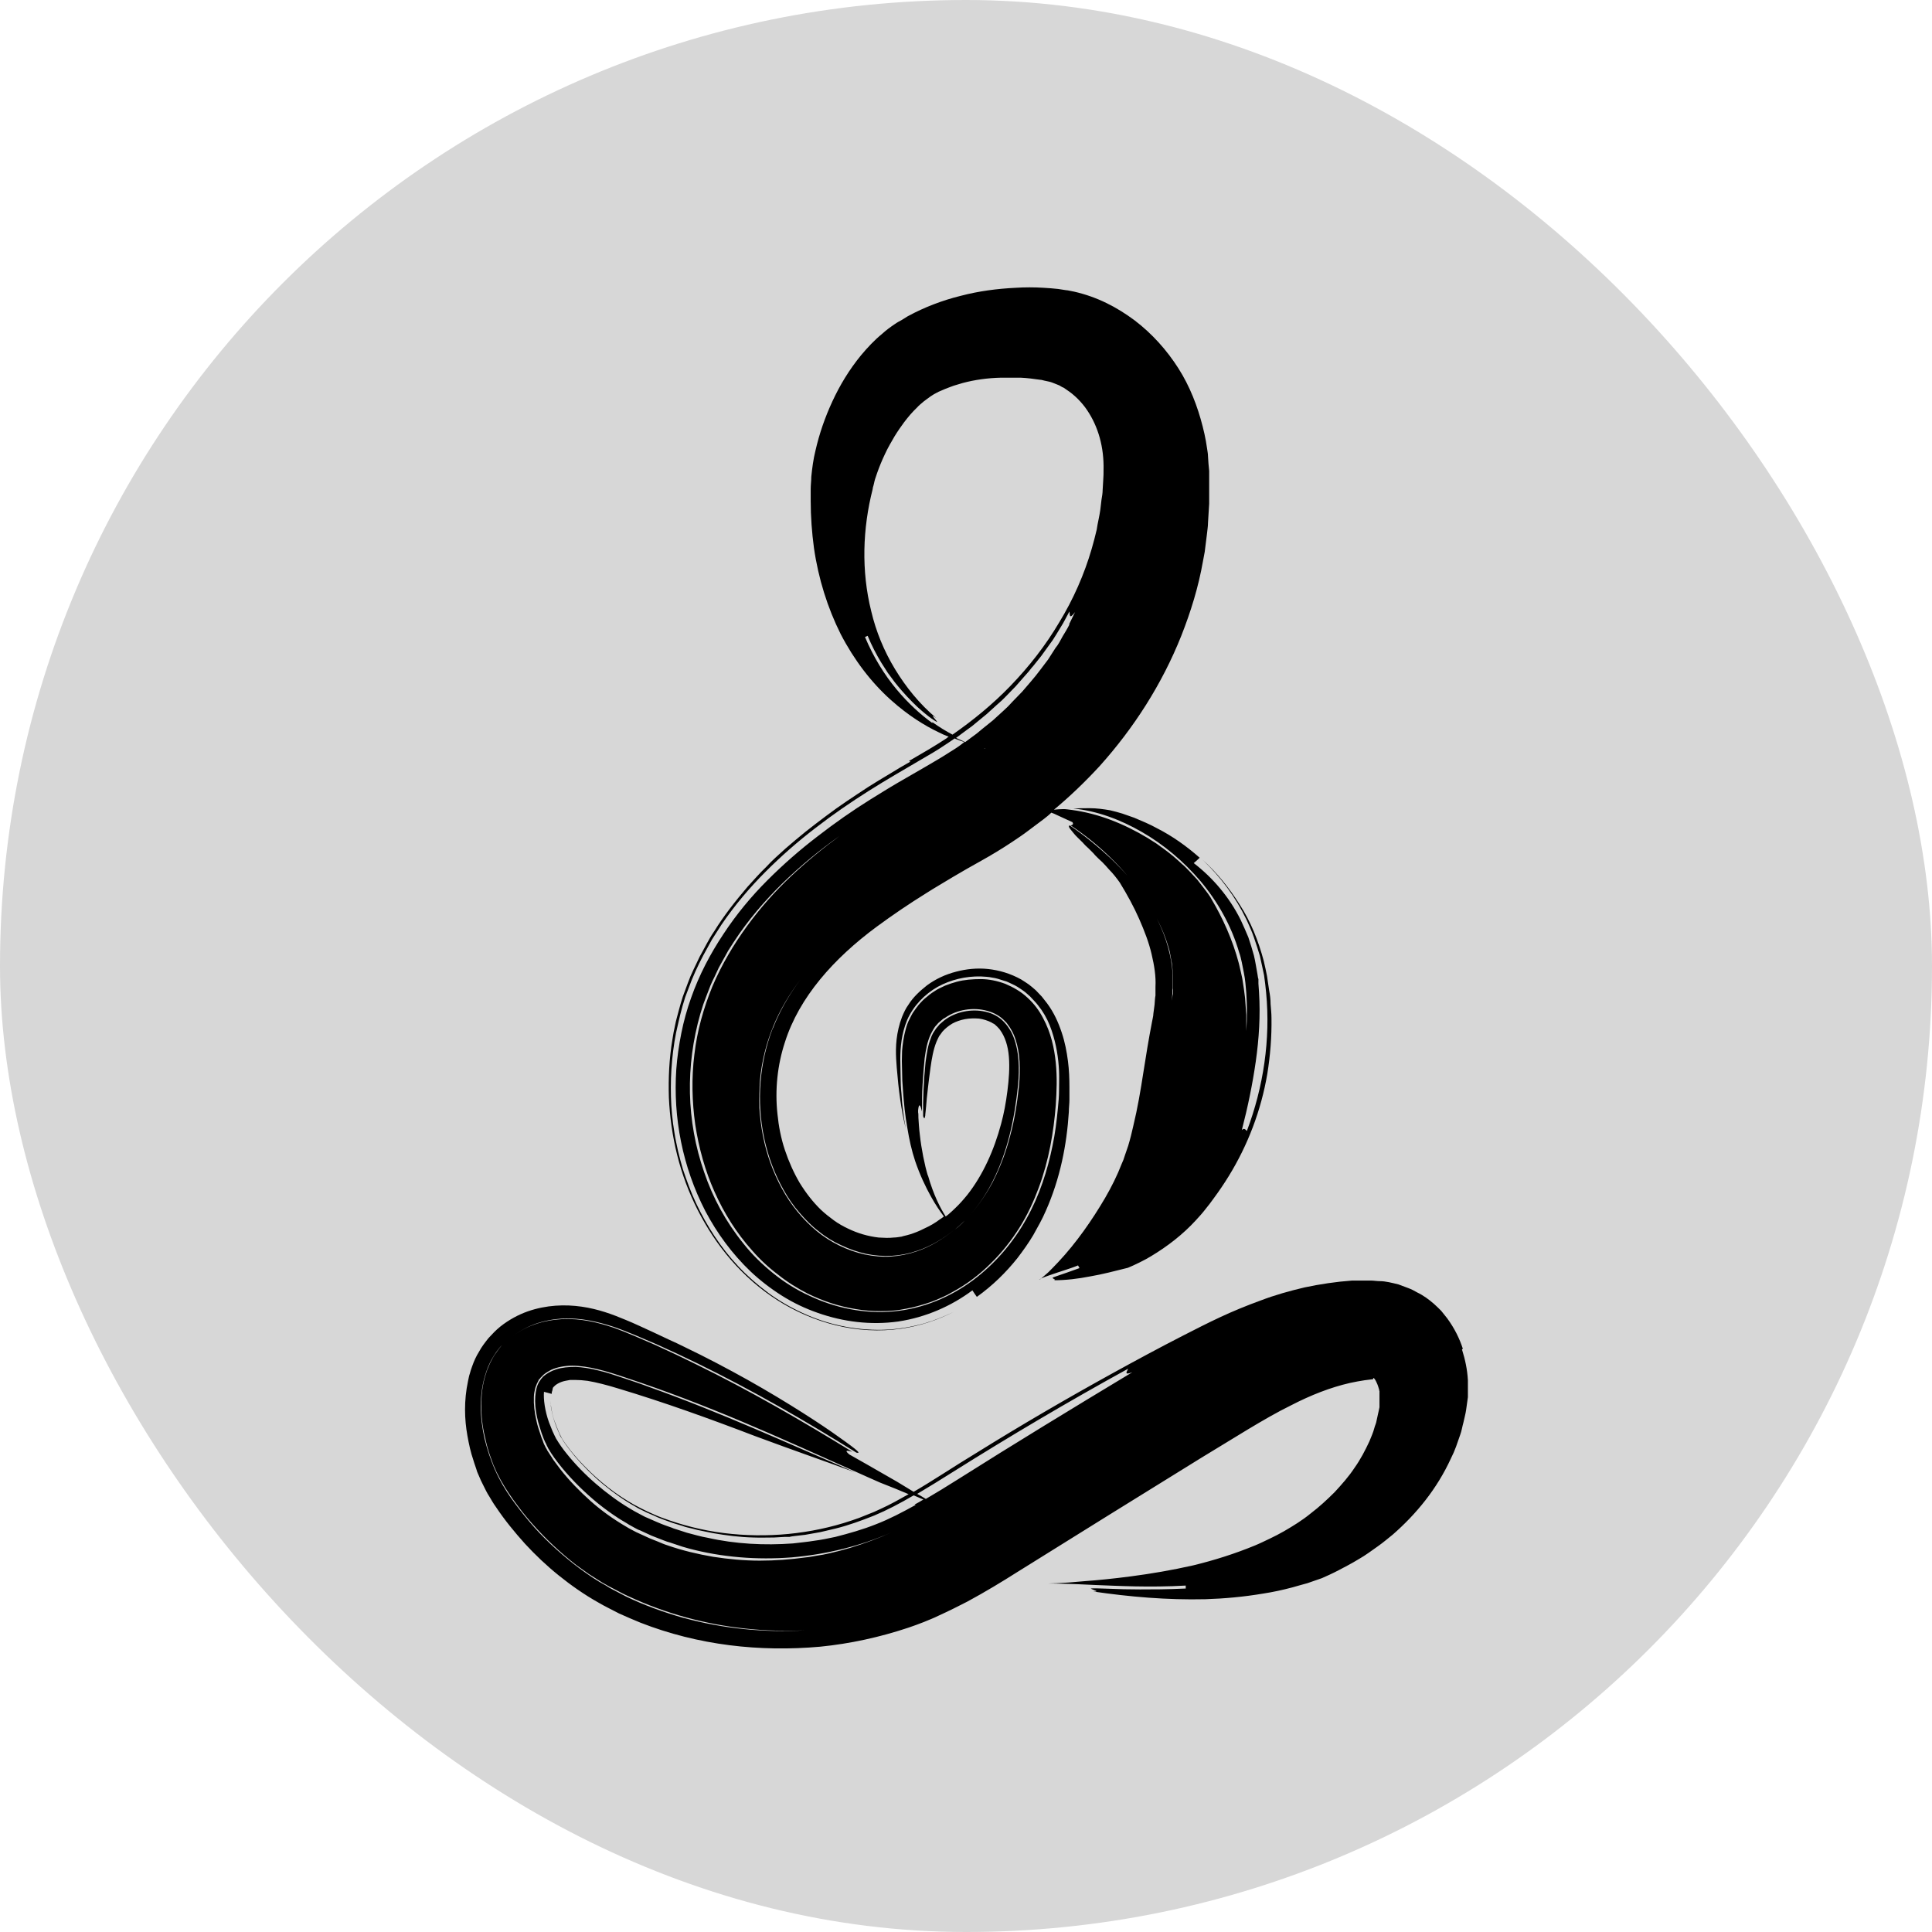
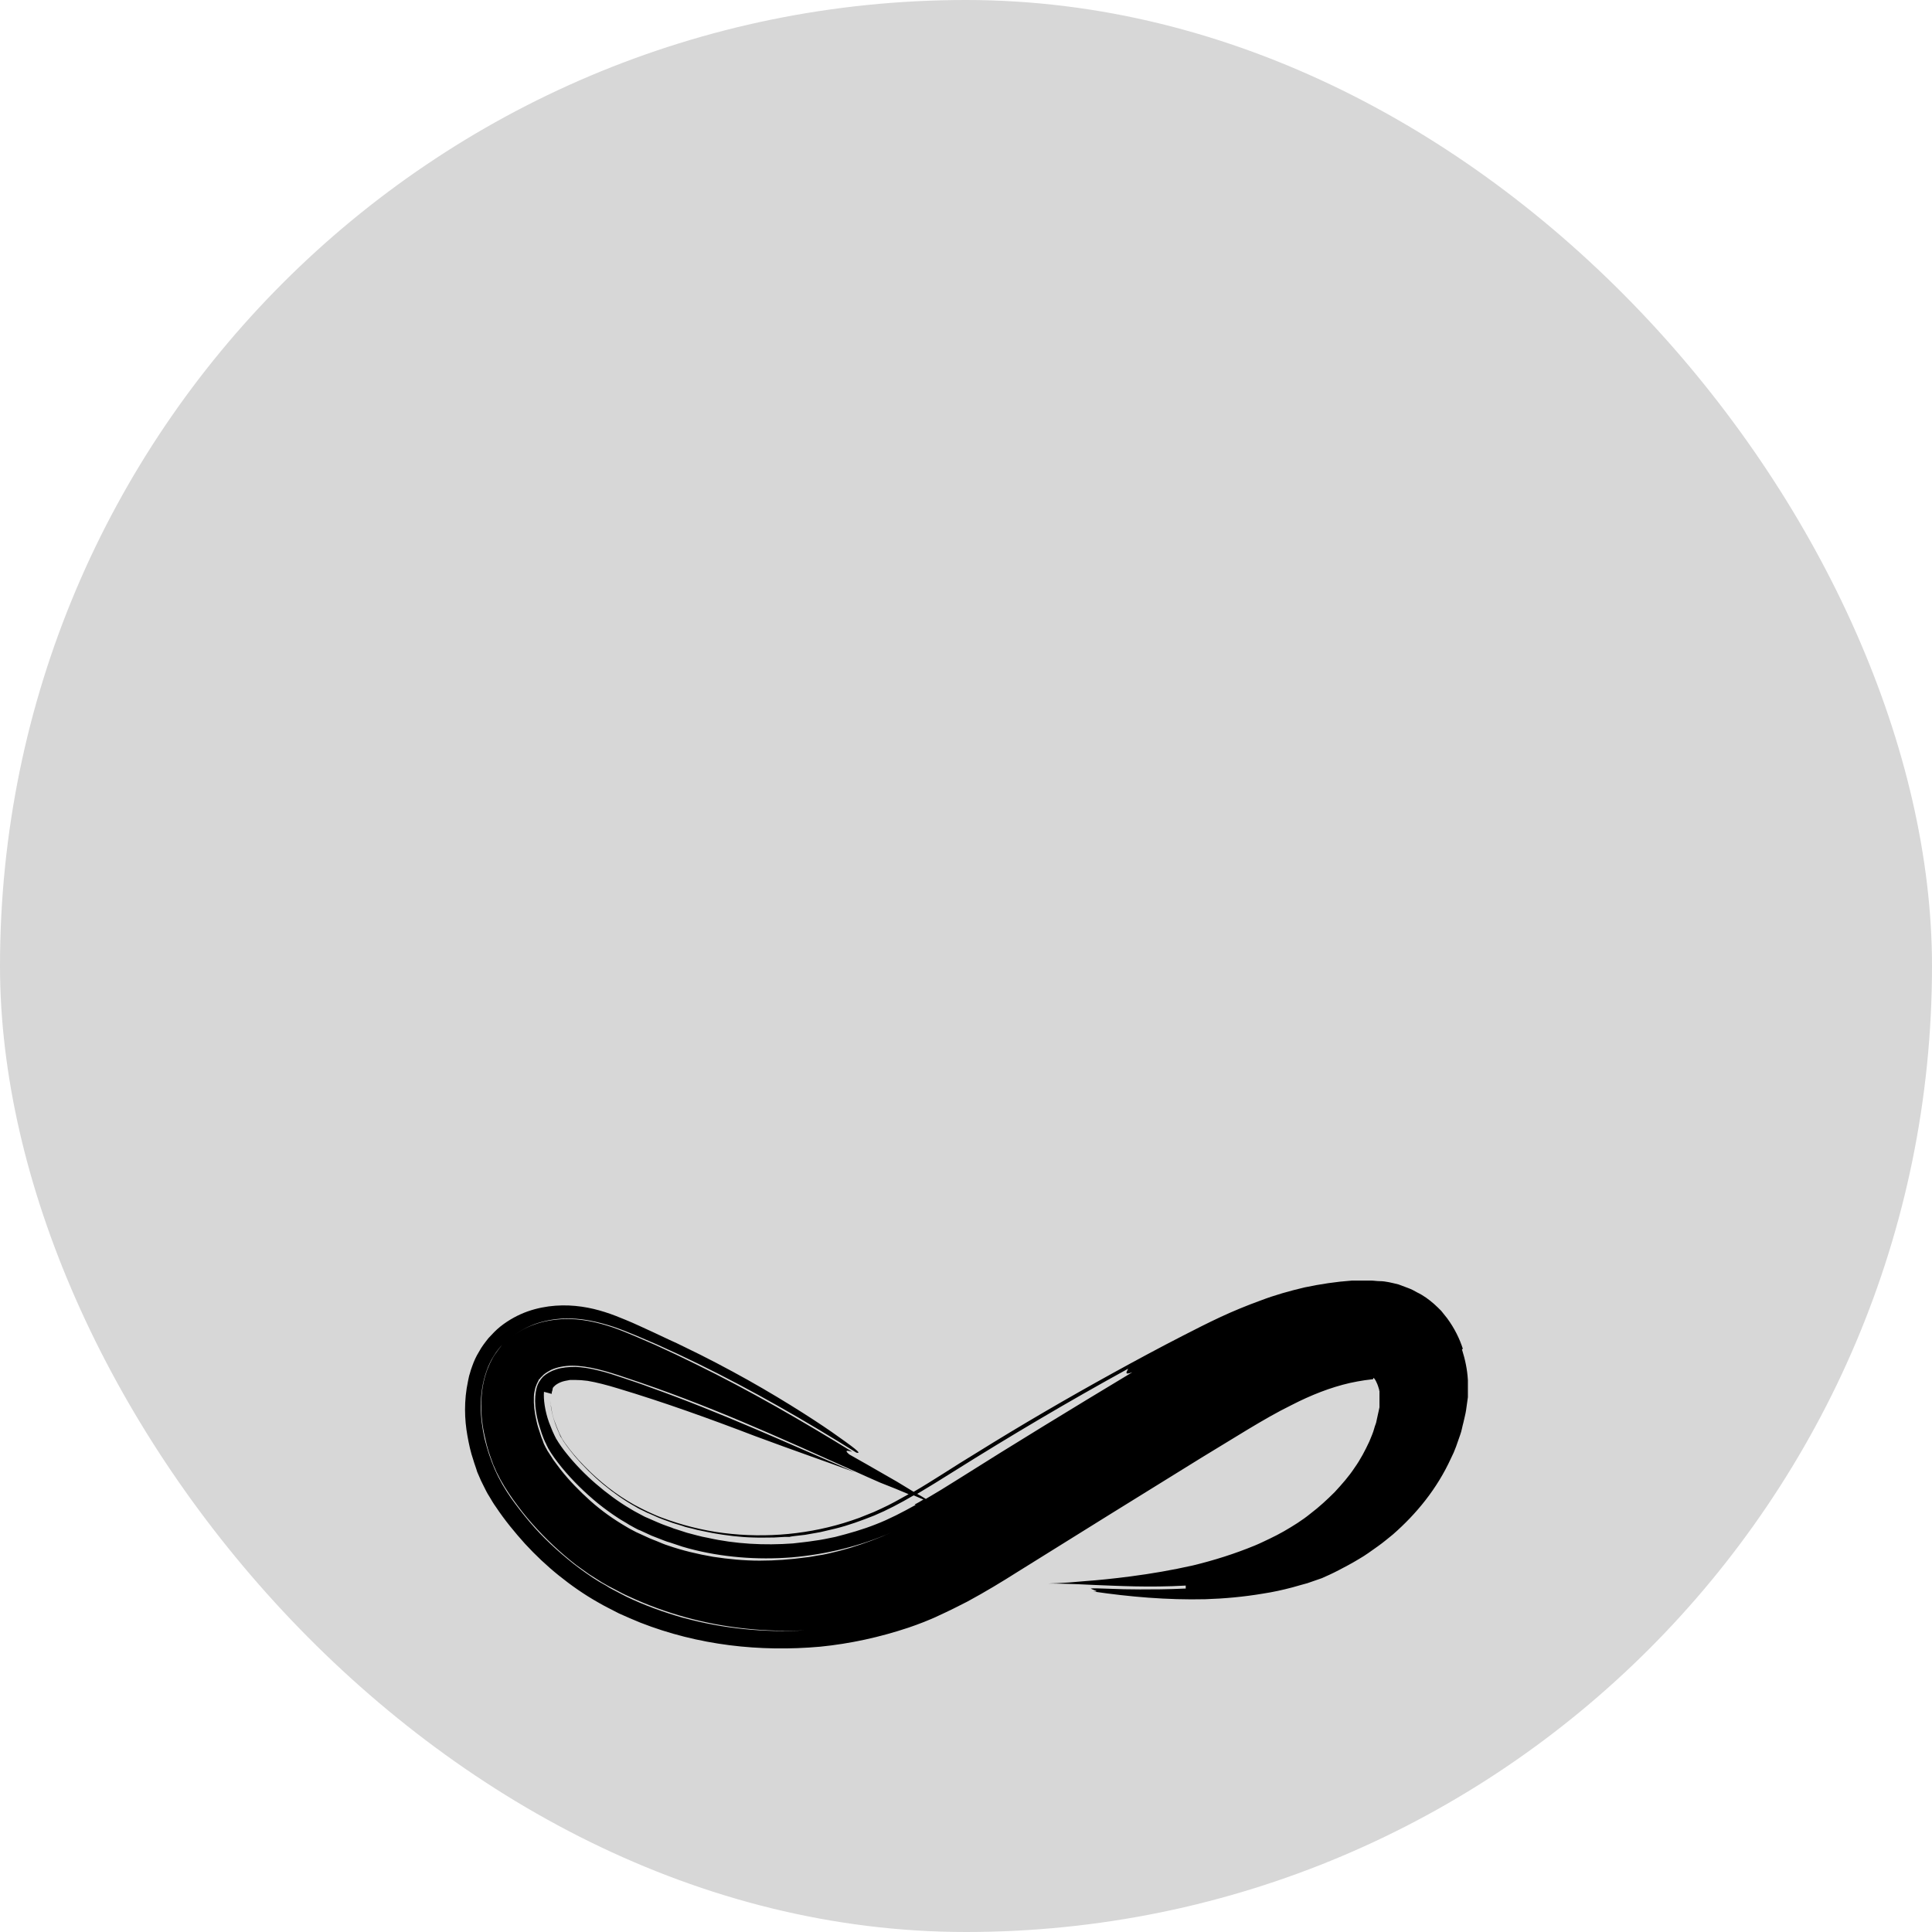
<svg xmlns="http://www.w3.org/2000/svg" width="511" height="511" viewBox="0 0 511 511" fill="none">
  <rect width="511" height="511" rx="255.5" fill="#D7D7D7" />
  <path d="M386.914 356.747C386.051 354.079 384.717 351.332 382.755 348.664C382.205 348.036 381.735 347.33 381.185 346.702C380.557 346.074 379.93 345.446 379.302 344.897C377.968 343.72 376.477 342.621 374.829 341.837C374.044 341.366 373.259 340.973 372.396 340.659C371.533 340.346 370.748 340.032 369.885 339.718C368.237 339.325 366.51 338.854 364.941 338.854C364.156 338.854 363.293 338.698 362.586 338.698H360.938H359.29H357.642C353.326 339.011 349.167 339.639 345.086 340.502C341.084 341.444 337.16 342.543 333.472 343.955C329.784 345.289 326.174 346.781 322.799 348.35C319.425 349.92 316.05 351.646 312.99 353.216C306.712 356.433 300.591 359.729 294.469 363.103C282.227 369.852 270.22 376.837 258.371 384.213C255.389 386.018 252.407 387.902 249.581 389.707C246.835 391.433 244.245 393.081 241.655 394.572C240.4 393.787 238.909 392.924 237.261 391.904C233.101 389.471 224.626 384.684 224.626 384.684C223.135 383.429 224.234 383.664 225.411 383.978C211.991 375.738 198.337 367.812 184.054 360.828L178.718 358.238L173.303 355.727C169.615 354.157 166.083 352.509 162.081 351.097C158.079 349.763 153.606 348.664 148.662 348.899C146.229 349.056 143.796 349.449 141.363 350.312C138.931 351.175 136.498 352.509 134.457 354.393C136.498 352.509 138.931 351.175 141.363 350.233C143.796 349.37 146.307 348.899 148.74 348.742C153.684 348.507 158.236 349.606 162.316 350.94C166.397 352.352 170.007 354 173.695 355.57L179.189 358.081L184.603 360.671C199.043 367.734 212.933 375.738 226.51 384.213C227.608 384.449 227.53 384.056 221.722 379.976C217.72 377.072 208.539 371.03 197.787 364.987C192.451 362.005 186.644 358.944 181.072 356.276C179.659 355.57 178.325 354.942 176.913 354.314C175.579 353.686 174.245 353.059 172.911 352.431C170.321 351.254 167.888 350.076 165.377 349.056C162.002 347.644 158.236 346.231 153.841 345.603C149.446 344.976 144.502 345.133 139.558 346.859C137.126 347.722 134.614 349.056 132.339 350.861C131.161 351.803 130.22 352.823 129.2 353.922C128.336 355.02 127.395 356.198 126.688 357.532C125.904 358.787 125.354 360.043 124.883 361.377C124.648 362.005 124.413 362.711 124.256 363.339C124.02 363.967 123.942 364.673 123.785 365.301C123.235 367.89 123 370.402 123 372.834C123 375.267 123.235 377.543 123.628 379.74C124.02 381.938 124.491 384.135 125.197 386.175C125.511 387.274 125.904 388.216 126.218 389.314L127.002 391.119C127.238 391.747 127.552 392.218 127.787 392.767C128.022 393.317 128.336 393.787 128.572 394.337C128.807 394.808 129.121 395.357 129.435 395.828C129.984 396.77 130.534 397.711 131.161 398.574C133.516 402.106 136.105 405.245 138.852 408.305C141.599 411.288 144.581 414.113 147.798 416.702C151.016 419.292 154.469 421.725 158.236 423.844C159.177 424.393 160.041 424.864 160.982 425.335L163.729 426.747C165.612 427.611 167.496 428.395 169.379 429.18C176.991 432.162 184.917 434.124 192.922 435.144C200.926 436.164 209.009 436.243 216.935 435.537C224.862 434.752 232.709 433.025 240.243 430.514C241.577 430.043 242.989 429.572 244.324 429.023C245.658 428.474 247.07 427.924 248.326 427.297C250.915 426.119 253.427 424.864 255.859 423.608C260.646 421.019 265.041 418.35 269.122 415.761L293.449 400.615L305.613 393.081L317.777 385.548L330.019 378.092C333.943 375.738 337.71 373.541 341.555 371.657C346.734 368.989 351.914 366.949 357.093 365.772L359.055 365.379L360.938 365.065L362.822 364.83C362.9 364.83 362.822 364.83 362.9 364.83C362.9 364.83 362.9 364.83 362.979 364.83C362.979 364.83 363.136 364.751 363.136 364.83C363.136 364.987 363.136 364.673 363.293 364.438C363.528 364.594 363.842 365.065 364.077 365.615C364.391 366.242 364.627 367.027 364.784 367.577V367.812C364.784 367.812 364.784 367.812 364.862 367.89C364.862 367.89 364.862 367.89 364.862 367.969C364.862 368.047 364.862 368.518 364.862 368.518C364.862 369.146 364.862 369.695 364.862 370.323C364.862 370.637 364.862 370.951 364.862 371.265V372.207C364.705 372.834 364.627 373.462 364.47 374.012L364.077 375.817C363.999 376.444 363.685 376.994 363.528 377.621C363.214 378.877 362.665 380.054 362.194 381.231C361.095 383.586 359.84 386.018 358.27 388.216C356.779 390.491 354.896 392.61 353.012 394.651C351.051 396.613 348.932 398.575 346.656 400.301C344.459 402.106 342.026 403.597 339.593 405.01C338.337 405.716 337.16 406.344 335.826 406.971C334.492 407.599 333.237 408.227 331.902 408.776C326.566 410.974 321.073 412.7 315.579 414.034C310.008 415.29 304.514 416.232 299.1 416.938C294.313 417.566 290.31 417.958 287.014 418.193C283.797 418.507 281.286 418.664 279.559 418.743C278.696 418.743 278.068 418.821 277.44 418.821C277.283 418.821 277.126 418.821 276.969 418.821C277.048 418.821 277.126 418.821 277.283 418.821C279.088 418.821 283.326 418.9 289.526 419.214C295.725 419.449 303.887 419.92 313.618 419.371C313.618 419.606 313.618 419.998 313.618 420.155C308.752 420.391 304.75 420.391 301.532 420.391C298.315 420.391 295.882 420.312 293.999 420.234C290.31 420.077 288.898 420.077 288.584 420.155C288.27 420.155 289.055 420.391 289.526 420.626C290.075 420.783 290.389 421.019 289.133 420.94C298.786 422.353 308.674 423.216 318.797 422.98C323.819 422.824 328.999 422.353 334.1 421.489C336.689 421.097 339.201 420.548 341.869 419.841C343.124 419.449 344.459 419.135 345.793 418.743C347.048 418.272 348.382 417.88 349.638 417.409C350.894 416.859 352.463 416.153 354.111 415.29C355.759 414.427 357.564 413.485 359.369 412.386C361.174 411.366 362.822 410.11 364.391 409.012C365.961 407.913 367.295 406.736 368.394 405.873C374.593 400.458 380.087 393.787 383.775 385.704L384.481 384.213L384.795 383.429L385.109 382.644L386.208 379.505C386.6 378.485 386.757 377.308 387.071 376.209C387.306 375.11 387.62 374.012 387.777 372.913L388.248 369.538C388.248 369.382 388.248 369.303 388.248 369.068V368.44V367.263C388.248 366.556 388.248 365.772 388.248 365.065C388.091 362.24 387.542 359.651 386.678 356.904L386.914 356.747ZM180.758 427.924C175.579 426.433 170.478 424.628 165.612 422.274L162.002 420.391L161.139 419.92L160.276 419.371L158.471 418.35C157.294 417.644 156.117 416.859 155.018 416.075C153.919 415.29 152.821 414.505 151.722 413.642C147.484 410.267 143.561 406.657 140.108 402.577C138.381 400.536 136.733 398.418 135.164 396.22C133.594 393.944 132.182 391.59 130.926 388.765C130.612 388.059 130.298 387.274 130.063 386.646C129.827 386.018 129.592 385.312 129.357 384.684C129.121 384.056 128.964 383.35 128.729 382.644C128.572 381.938 128.336 381.31 128.179 380.604C127.552 377.857 127.159 374.953 127.159 371.971C127.159 368.989 127.552 365.85 128.65 362.711C129.592 359.886 131.318 357.139 133.516 354.942C133.123 355.334 132.731 355.727 132.417 356.198C131.868 356.825 131.397 357.61 130.848 358.316C130.377 359.023 129.984 359.807 129.592 360.592C129.278 361.377 128.886 362.162 128.65 362.947C127.552 366.164 127.238 369.303 127.316 372.364C127.316 375.424 127.787 378.249 128.493 381.074C128.807 382.487 129.2 383.821 129.67 385.155C129.906 385.861 130.141 386.489 130.377 387.117C130.455 387.431 130.691 387.823 130.848 388.216L131.318 389.314C132.653 392.061 134.144 394.415 135.713 396.613C137.283 398.81 138.931 400.929 140.736 402.969C144.267 406.971 148.191 410.66 152.428 413.956C153.527 414.741 154.626 415.525 155.724 416.31C156.902 417.016 158 417.801 159.177 418.507L160.982 419.528C161.61 419.841 162.159 420.155 162.787 420.469C163.964 421.097 165.141 421.725 166.397 422.274C171.263 424.55 176.285 426.355 181.386 427.767C191.666 430.593 202.26 431.691 212.855 431.22C202.025 431.848 191.195 430.75 180.837 427.924H180.758ZM242.205 398.025C238.673 399.987 235.22 401.792 231.767 403.126C228.236 404.539 224.626 405.559 220.938 406.501C219.054 406.893 217.249 407.285 215.366 407.521C213.483 407.835 211.599 407.992 209.716 408.227C202.182 408.776 194.491 408.384 187.193 406.736C185.31 406.422 183.583 405.873 181.7 405.402L179.032 404.539C178.561 404.382 178.168 404.303 177.698 404.068L176.363 403.597C175.5 403.283 174.637 402.969 173.774 402.577L171.263 401.478C170.792 401.321 170.399 401.086 170.085 400.929L168.908 400.301C168.124 399.909 167.339 399.438 166.554 398.967C163.493 397.162 160.433 394.886 157.608 392.453C154.783 390.021 152.114 387.274 149.917 384.527C148.819 383.193 147.798 381.702 147.249 380.76C147.092 380.604 146.935 380.133 146.7 379.74C146.543 379.348 146.307 378.956 146.15 378.563C145.993 378.171 145.836 377.778 145.679 377.386C145.523 376.994 145.366 376.601 145.209 376.209C144.11 373.148 143.718 370.088 143.875 368.126C144.424 368.283 145.444 368.518 145.915 368.675C145.915 368.126 146.072 367.89 146.15 367.577C146.15 367.577 146.15 367.42 146.15 367.341C146.15 367.341 146.15 367.263 146.229 367.184C146.229 367.027 146.307 366.949 146.464 366.792C146.857 366.321 147.955 365.536 149.525 365.222C149.917 365.144 150.31 365.065 150.78 364.987C151.016 364.987 151.173 364.987 151.408 364.987C151.644 364.987 151.879 364.987 152.114 364.987C153.135 364.987 154.233 365.065 155.41 365.222C157.765 365.615 160.511 366.321 163.572 367.263C175.579 370.873 187.586 375.189 199.671 379.819C209.794 383.586 218.662 386.646 226.117 389.393C208.303 381.702 190.489 373.541 171.969 366.949C169.693 366.086 167.339 365.301 164.985 364.516C162.63 363.731 160.354 362.947 158.236 362.476C156.117 361.926 154.076 361.612 152.193 361.534C150.388 361.534 148.662 361.691 147.171 362.162C145.679 362.633 144.502 363.339 143.639 364.124C142.854 364.987 142.227 365.929 141.913 367.184C141.599 368.44 141.442 370.088 141.599 371.893C141.756 373.698 142.148 375.66 142.776 377.543L143.247 379.034L143.796 380.525L144.11 381.231C144.188 381.467 144.345 381.702 144.424 381.859L144.659 382.408C144.738 382.565 144.895 382.801 144.973 383.036C145.915 384.684 147.171 386.411 148.583 388.137C151.408 391.59 154.704 394.808 158.157 397.633C159.02 398.339 159.962 399.045 160.825 399.673L162.159 400.615L163.572 401.557C164.514 402.184 165.455 402.655 166.397 403.283L167.81 404.068C168.281 404.303 168.751 404.617 169.301 404.774L172.361 406.187L175.579 407.442C176.128 407.678 176.677 407.835 177.227 407.992L178.875 408.541C179.424 408.698 179.973 408.933 180.523 409.09L182.171 409.561C190.96 411.915 200.299 412.622 209.402 411.915C218.505 411.131 227.53 408.933 235.77 405.323C232.317 406.893 228.628 408.227 224.862 409.404C223.92 409.64 222.978 409.953 222.036 410.189C221.095 410.424 220.074 410.66 219.133 410.895L217.642 411.209L216.151 411.445C215.131 411.601 214.189 411.837 213.169 411.915C209.166 412.465 205.086 412.779 200.926 412.779C196.846 412.779 192.686 412.386 188.606 411.758C184.525 411.052 180.523 410.11 176.677 408.776C175.657 408.462 174.794 408.07 173.852 407.678C172.911 407.285 171.969 406.971 171.027 406.501C170.085 406.108 169.222 405.637 168.281 405.245C167.417 404.774 166.554 404.382 165.691 403.832C162.316 401.87 159.099 399.595 156.195 397.005C153.292 394.415 150.545 391.59 148.269 388.687C147.877 388.137 147.484 387.666 147.092 387.117C146.7 386.568 146.307 386.097 145.993 385.548C145.601 384.998 145.366 384.527 144.973 383.978C144.816 383.743 144.659 383.507 144.581 383.272C144.424 383.036 144.267 382.801 144.188 382.565L143.875 381.938C143.796 381.702 143.639 381.388 143.561 381.074C143.325 380.525 143.09 379.897 142.933 379.348C142.54 378.171 142.148 377.072 141.913 375.895C141.363 373.619 141.128 371.422 141.206 369.538C141.206 368.597 141.442 367.734 141.599 367.027C141.756 366.713 141.834 366.321 141.991 366.007C142.07 365.85 142.148 365.693 142.227 365.536C142.305 365.379 142.384 365.222 142.462 365.065C142.462 364.908 142.619 364.751 142.776 364.673C142.854 364.516 143.011 364.359 143.09 364.281C143.325 364.045 143.561 363.81 143.796 363.574C144.345 363.103 145.052 362.711 145.758 362.319C147.327 361.612 149.289 361.22 151.33 361.22C155.567 361.22 160.433 362.633 165.691 364.438C176.128 367.89 186.33 371.814 196.375 376.052C206.42 380.29 216.308 384.763 226.274 389.236C228.393 390.178 230.59 391.198 232.788 392.139C235.613 393.238 238.124 394.258 240.321 395.2C237.81 396.613 235.456 397.947 233.023 399.045C232.395 399.359 231.767 399.595 231.14 399.909L229.178 400.693C228.55 400.929 227.844 401.243 227.216 401.478L225.175 402.184C219.839 403.989 214.189 405.166 208.539 405.716C202.888 406.265 197.081 406.187 191.431 405.48C185.781 404.774 180.287 403.362 175.029 401.4C173.695 400.929 172.44 400.301 171.184 399.752C170.007 399.202 168.83 398.575 167.653 397.947C165.298 396.613 163.023 395.122 160.825 393.395C158.628 391.669 156.509 389.785 154.547 387.745C152.585 385.783 150.78 383.586 149.446 381.702C149.289 381.467 149.132 381.231 148.975 380.996C148.819 380.761 148.662 380.525 148.583 380.368C148.505 380.211 148.426 380.054 148.348 379.897L147.955 379.113C147.484 378.014 147.014 376.837 146.621 375.738C146.229 374.639 145.993 373.541 145.836 372.521C145.679 371.814 145.601 371.108 145.601 370.48C145.601 372.364 146.229 375.032 147.249 377.621L147.72 378.72L148.191 379.819C148.348 380.133 148.426 380.211 148.583 380.447C148.74 380.682 148.897 380.996 149.054 381.231C149.839 382.408 150.859 383.743 151.958 385.077C154.233 387.745 156.823 390.335 159.57 392.61C162.316 394.886 165.22 396.927 168.202 398.574C168.908 399.045 169.693 399.359 170.478 399.752C170.87 399.987 171.263 400.144 171.655 400.301L172.911 400.85C174.48 401.635 176.285 402.184 177.933 402.812L180.523 403.597C180.915 403.754 181.386 403.911 181.778 403.989L183.112 404.303C183.976 404.539 184.839 404.774 185.781 404.931L188.449 405.48C192.059 406.108 195.669 406.579 199.278 406.657C201.083 406.736 202.888 406.657 204.772 406.657L207.518 406.501H208.852C208.852 406.422 210.187 406.265 210.187 406.265C211.128 406.187 211.991 406.03 212.933 405.951L215.601 405.48C216.543 405.323 217.406 405.166 218.27 404.931C219.133 404.696 220.074 404.539 220.938 404.303C224.469 403.44 227.844 402.184 231.218 400.85C234.593 399.438 238.045 397.633 241.655 395.514C242.597 395.906 243.46 396.299 244.245 396.613C243.46 397.083 242.676 397.554 241.891 397.947L242.205 398.025ZM253.113 391.433C250.288 393.238 247.541 394.886 244.873 396.456C244.245 396.063 243.46 395.592 242.597 395.122C245.658 393.317 248.797 391.355 252.171 389.236C267.16 379.819 282.541 370.716 298.393 362.005C298.158 362.633 297.059 363.888 299.492 362.947C283.718 372.442 268.259 381.859 253.113 391.433Z" fill="black" />
-   <path d="M240.792 201.443C238.987 202.464 237.103 203.562 235.22 204.739C233.337 205.838 231.453 207.015 229.57 208.192C225.881 210.625 222.115 213.058 218.505 215.805C216.7 217.139 214.895 218.551 213.09 219.964C212.227 220.67 211.285 221.455 210.422 222.161C209.558 222.946 208.617 223.652 207.754 224.437L205.164 226.791C204.301 227.576 203.437 228.439 202.653 229.302C200.926 230.95 199.357 232.755 197.709 234.56C194.57 238.249 191.509 242.094 188.841 246.41C187.428 248.45 186.33 250.805 185.074 253.002C184.525 254.179 183.975 255.278 183.426 256.455L182.641 258.181C182.406 258.809 182.17 259.359 181.935 259.986L180.601 263.596C180.209 264.852 179.816 266.107 179.502 267.363C179.188 268.619 178.796 269.874 178.561 271.13L178.168 273.013L177.854 274.897C176.991 279.998 176.756 285.177 176.913 290.278C177.148 295.379 177.854 300.48 179.11 305.502C180.365 310.525 182.17 315.39 184.525 320.02C186.879 324.65 189.783 329.123 193.314 333.204C196.845 337.285 201.005 340.973 205.713 343.955C210.422 346.937 215.68 349.213 221.173 350.547C226.666 351.881 232.552 352.274 238.438 351.411C243.303 350.704 248.012 349.135 252.171 347.016C249.738 348.193 247.227 349.213 244.559 349.998C240.949 351.018 237.182 351.646 233.415 351.724C225.881 351.881 218.662 350.233 212.227 347.251C209.009 345.76 205.87 343.955 203.045 341.837C200.22 339.718 197.63 337.442 195.276 334.931C190.567 329.908 186.957 324.258 184.132 318.294C182.72 315.312 181.621 312.251 180.601 309.191C180.13 307.621 179.738 306.052 179.345 304.482C179.031 302.913 178.639 301.343 178.404 299.695C177.854 296.478 177.54 293.26 177.462 290.043C177.383 286.825 177.462 283.608 177.776 280.39C178.09 277.173 178.561 273.955 179.345 270.816C179.502 270.031 179.738 269.247 179.895 268.462C180.13 267.677 180.287 266.892 180.522 266.107L181.229 263.753L182.092 261.477C183.191 258.417 184.525 255.513 186.016 252.688L188.292 248.529L190.803 244.605C194.334 239.426 198.258 234.796 202.496 230.558C206.733 226.32 211.128 222.475 215.758 218.944C220.31 215.412 225.018 212.195 229.727 209.213C234.435 206.23 239.379 203.405 243.774 200.816C245.971 199.56 248.09 198.304 250.052 196.97C250.915 196.421 251.7 195.872 252.485 195.322C253.426 195.715 254.29 196.029 255.074 196.264L254.054 197.049C253.112 197.755 252.092 198.383 251.072 199.011C249.032 200.345 246.834 201.6 244.559 202.935C242.283 204.269 239.929 205.603 237.496 207.015C235.063 208.428 232.709 209.919 230.276 211.41C225.489 214.392 220.78 217.688 216.229 221.219C211.599 224.751 207.204 228.596 202.966 232.834C198.729 237.071 194.805 241.78 191.352 247.038C187.899 252.217 184.917 257.868 182.798 263.91C181.7 266.971 180.836 270.11 180.209 273.249C179.581 276.388 179.11 279.605 178.874 282.823C178.011 295.614 180.522 308.641 186.565 320.334C189.626 326.141 193.628 331.635 198.572 336.343C201.083 338.698 203.83 340.816 206.812 342.7C209.794 344.583 212.933 346.074 216.307 347.251C222.978 349.606 230.276 350.547 237.574 349.527C244.873 348.429 251.621 345.446 257.193 341.287C257.507 341.758 258.056 342.621 258.37 343.014C262.53 340.032 266.061 336.579 269.122 332.733C270.613 330.771 272.025 328.81 273.281 326.691C274.458 324.572 275.635 322.532 276.577 320.334C280.422 311.702 282.149 302.756 282.698 294.123C282.698 293.025 282.855 291.926 282.855 290.906V289.258V287.61C282.855 285.334 282.776 283.058 282.462 280.625C282.149 278.193 281.678 275.682 280.814 273.092C279.951 270.502 278.774 267.834 276.969 265.401C276.498 264.773 276.027 264.224 275.557 263.596C275.007 263.047 274.536 262.498 273.987 261.948C273.359 261.399 272.731 260.85 272.104 260.379C271.476 259.908 270.77 259.516 270.063 259.045C267.238 257.475 264.256 256.612 261.352 256.298C258.449 255.984 255.545 256.298 252.877 257.004C250.13 257.711 247.541 258.888 245.186 260.614C243.303 262.105 241.498 263.753 240.242 265.794C239.536 266.735 239.065 267.834 238.594 268.933C238.202 269.953 237.888 270.973 237.653 271.993C236.711 275.995 236.946 279.37 237.182 282.352C237.653 288.238 238.359 293.574 239.536 298.361C238.987 295.379 238.594 292.318 238.438 289.336C238.281 287.845 238.202 286.276 238.202 284.785C238.202 283.294 238.124 281.803 238.124 280.155C238.124 277.016 238.438 273.406 239.929 269.796C241.577 266.029 244.559 262.968 248.012 261.007C251.465 259.123 255.388 258.181 259.391 258.26C260.411 258.338 261.431 258.338 262.451 258.574C262.922 258.652 263.471 258.731 263.942 258.888L265.433 259.359L266.218 259.594L266.924 259.908L268.415 260.614C268.886 260.85 269.357 261.163 269.828 261.477C270.299 261.791 270.77 262.105 271.162 262.419C271.554 262.811 272.025 263.125 272.418 263.518C272.81 263.91 273.124 264.303 273.516 264.695C273.909 265.087 274.222 265.48 274.536 265.872C274.85 266.264 275.164 266.735 275.478 267.128C276.655 268.854 277.518 270.659 278.146 272.542C279.402 276.231 279.951 279.841 280.108 283.294C280.187 285.02 280.108 286.747 280.108 288.395C280.108 290.043 279.951 291.612 279.794 293.26C279.48 296.478 279.088 299.774 278.382 303.07C277.048 309.583 274.929 316.253 271.476 322.375C268.023 328.574 263.236 334.224 257.35 338.619C251.465 343.014 244.166 346.153 236.319 346.859C228.55 347.565 220.78 345.917 214.032 342.7C210.579 341.13 207.361 339.09 204.458 336.736C201.554 334.381 198.886 331.792 196.61 328.888C191.98 323.159 188.527 316.803 186.251 310.054C183.897 303.305 182.641 296.242 182.484 289.179C182.327 282.117 183.269 274.975 185.231 268.148L186.016 265.637C186.33 264.773 186.644 263.989 186.957 263.125L187.899 260.693C188.213 259.908 188.605 259.123 188.998 258.338L190.096 255.984C190.489 255.199 190.96 254.493 191.352 253.708L192.608 251.433C193.079 250.726 193.549 249.941 194.02 249.235C197.787 243.428 202.26 238.249 206.969 233.619C211.756 228.988 216.778 224.829 222.036 221.141C217.641 224.358 213.325 227.89 209.166 231.814C205.007 235.737 201.083 240.132 197.552 244.997C194.02 249.863 190.881 255.121 188.448 260.85C186.094 266.578 184.368 272.699 183.661 278.899C182.877 285.099 183.034 291.377 183.897 297.498C184.839 303.619 186.487 309.661 188.998 315.233C191.509 320.884 194.805 326.141 198.964 330.771C201.005 333.126 203.28 335.245 205.792 337.128C208.224 339.09 210.893 340.738 213.639 342.15C217.641 344.112 221.879 345.525 226.274 346.231C228.471 346.624 230.668 346.781 232.944 346.781C235.22 346.781 237.417 346.624 239.615 346.153C241.812 345.76 243.931 345.133 246.05 344.426C247.07 344.034 248.09 343.641 249.11 343.171L250.601 342.464L252.014 341.68C255.781 339.639 259.155 337.05 262.059 334.146C265.041 331.242 267.552 328.025 269.671 324.65C271.79 321.276 273.438 317.666 274.772 314.056C277.44 306.836 278.696 299.381 279.245 292.24C279.48 288.708 279.637 284.942 279.245 281.096C278.853 277.251 277.989 273.17 275.87 269.247C274.85 267.285 273.516 265.48 271.79 263.91C270.063 262.262 267.944 261.085 265.904 260.222C263.785 259.437 261.588 258.966 259.391 258.966C257.272 258.966 255.074 259.123 253.034 259.672L252.249 259.908L251.465 260.143C250.994 260.3 250.444 260.536 249.973 260.693C249.032 261.163 248.012 261.556 247.148 262.184C246.207 262.733 245.422 263.439 244.559 264.146C244.166 264.459 243.774 264.93 243.381 265.323L242.832 265.951C242.675 266.186 242.518 266.421 242.361 266.578C242.047 267.049 241.733 267.442 241.42 267.912C241.184 268.383 240.87 268.854 240.635 269.403C240.086 270.424 239.772 271.365 239.536 272.307C238.987 274.269 238.751 276.152 238.594 277.957C238.516 279.762 238.516 281.489 238.594 283.215C238.594 284.942 238.673 286.59 238.83 288.316C239.065 291.691 239.379 295.065 240.007 298.439C240.478 301.343 241.106 304.247 242.047 307.072C243.303 310.76 244.794 313.899 246.285 316.567C247.462 318.686 248.639 320.413 249.66 321.747C249.267 322.061 248.953 322.296 248.561 322.532C247.305 323.473 245.971 324.258 244.559 324.886C243.852 325.278 243.225 325.514 242.518 325.827C241.812 326.063 241.184 326.377 240.478 326.534C239.772 326.769 239.144 326.848 238.438 327.083C237.731 327.162 237.103 327.319 236.397 327.319C235.063 327.476 233.729 327.397 232.395 327.319C229.648 327.005 226.902 326.22 224.312 324.964C222.978 324.336 221.722 323.63 220.545 322.767C219.368 321.904 218.269 321.04 217.171 320.02C215.052 317.98 213.168 315.547 211.52 312.879C209.951 310.211 208.617 307.229 207.597 304.168C206.576 301.108 205.949 297.89 205.635 294.673C204.928 288.238 205.635 281.646 207.597 275.682C211.363 263.753 220.545 253.473 231.924 245.076C236.083 242.015 240.478 239.033 245.029 236.208C246.128 235.502 247.305 234.796 248.482 234.089C249.66 233.383 250.837 232.677 252.014 231.971C254.368 230.558 256.879 229.145 259.547 227.654C262.216 226.163 264.962 224.515 267.787 222.632C269.2 221.69 270.613 220.749 271.947 219.728L276.027 216.668C276.734 216.118 277.44 215.569 278.068 214.941C278.539 215.098 279.088 215.334 279.716 215.648C281.05 216.275 283.64 217.453 283.64 217.453C284.032 218.002 283.64 218.237 283.169 218.316C287.092 220.905 290.624 223.809 293.841 226.948C297.059 230.087 299.963 233.54 302.317 237.071C305.456 241.388 307.81 246.096 309.144 250.805C309.223 251.119 309.301 251.354 309.38 251.668L309.537 252.531L309.85 254.258C310.007 254.807 310.007 255.435 310.086 255.984L310.243 257.711C310.243 258.809 310.243 259.986 310.243 261.085C310.243 261.32 310.243 261.634 310.243 261.948V262.89C310.164 262.89 309.929 264.695 309.929 264.695L310.086 262.811V261.87L310.164 261.399V261.007V259.359C310.164 258.809 310.164 258.26 310.164 257.632C310.007 255.356 309.615 253.002 308.987 250.726C307.732 246.096 305.456 241.388 302.474 236.993C299.963 233.462 297.059 230.166 293.763 227.027C290.467 223.966 286.857 220.984 282.933 218.316C282.541 218.473 282.541 218.708 283.953 220.356C284.424 220.984 285.288 221.769 286.308 222.789C286.779 223.338 287.328 223.888 287.956 224.437C288.27 224.751 288.505 224.986 288.819 225.3C289.133 225.614 289.447 225.928 289.682 226.242C290.31 226.87 290.938 227.497 291.566 228.047C292.193 228.675 292.743 229.302 293.292 229.93C294.469 231.107 295.411 232.363 296.196 233.462C298.158 236.679 299.884 239.818 301.297 243.036C302.709 246.253 303.886 249.314 304.593 252.374C305.299 255.356 305.77 258.26 305.613 261.007C305.613 261.32 305.613 261.634 305.613 262.027V263.282C305.456 264.067 305.456 264.93 305.377 265.715C305.299 266.5 305.142 267.285 305.063 268.069C305.063 268.462 304.985 268.854 304.906 269.247L304.671 270.424C303.808 274.897 303.102 279.213 302.395 283.765C301.689 288.316 300.904 293.025 299.727 297.89C299.335 299.617 298.942 301.265 298.393 303.07C298.079 303.933 297.844 304.718 297.53 305.581L297.137 306.758L296.667 307.857C295.489 310.917 293.998 313.899 292.272 316.881C288.819 322.767 284.66 328.731 279.951 333.754C278.931 334.852 277.989 335.794 277.283 336.5C276.498 337.206 275.949 337.677 275.478 338.07C275.321 338.227 275.086 338.384 274.929 338.462H274.772C274.772 338.462 274.772 338.462 274.85 338.462C275.086 338.305 275.478 338.07 276.106 337.834C276.655 337.599 277.44 337.363 278.303 337.05C279.166 336.736 280.187 336.422 281.364 336.029C282.541 335.637 283.797 335.245 285.131 334.695C285.209 334.852 285.445 335.245 285.523 335.402C279.951 337.442 278.539 337.756 278.382 337.991C278.382 338.07 278.617 338.148 278.774 338.305C279.009 338.384 279.166 338.541 278.774 338.619C281.913 338.619 285.131 338.227 288.348 337.599C291.566 337.05 294.862 336.186 298.315 335.323C299.884 334.695 302.945 333.204 304.436 332.263C308.752 329.673 312.833 326.534 316.285 322.767C317.149 321.825 318.012 320.884 318.797 319.863C319.189 319.393 319.581 318.843 319.974 318.372L321.072 316.881C322.407 315.076 323.741 313.114 324.996 311.074C330.019 302.913 333.55 293.731 335.198 284C335.983 279.134 336.375 274.19 336.297 269.247C336.297 267.991 336.14 266.735 336.061 265.558C336.061 264.303 335.904 263.125 335.669 261.87L335.12 258.181C334.884 256.926 334.57 255.513 334.256 254.179C332.844 248.843 330.803 243.742 327.9 239.269C325.075 234.796 321.857 230.793 318.09 227.419C322.799 231.892 326.801 237.228 329.705 243.271C330.411 244.841 331.117 246.332 331.667 247.98C332.216 249.628 332.765 251.197 333.236 252.845C333.629 254.493 333.943 256.22 334.335 257.946C334.57 259.516 334.727 261.007 334.884 262.576C336.061 274.897 334.178 287.531 329.783 299.146C329.469 298.832 329.077 298.204 328.449 298.91C330.019 292.868 331.274 286.825 332.138 280.782C333.001 274.74 333.393 268.54 333.001 262.419L332.844 260.143V258.966C332.687 258.574 332.687 258.181 332.608 257.789C332.295 256.141 332.059 254.415 331.667 252.767C331.196 251.119 330.725 249.471 330.176 247.901C329.548 246.332 328.842 244.841 328.135 243.271C325.153 237.307 320.837 232.206 315.736 228.282C316.129 227.968 316.913 227.262 317.306 226.87C313.853 223.809 310.086 221.141 306.084 219.101C304.122 218.002 302.003 217.139 299.963 216.275C298.942 215.883 297.844 215.569 296.823 215.177C295.725 214.863 294.705 214.549 293.606 214.313C291.801 214 289.996 213.764 288.348 213.764C286.7 213.764 285.209 213.764 283.875 213.843C290.153 214.47 296.274 216.746 302.003 220.042C307.732 223.338 312.989 227.733 317.541 233.069C322.014 238.406 325.703 244.841 327.743 251.903C328.371 253.63 328.606 255.513 328.999 257.318L329.234 258.652L329.391 259.908L329.626 262.498C329.862 265.872 329.862 269.325 329.626 272.699C329.626 271.287 329.626 269.874 329.626 268.383C329.548 266.892 329.391 265.48 329.312 263.989C329.155 262.498 328.92 261.007 328.685 259.516C328.606 258.809 328.371 257.946 328.214 257.161L327.664 254.807C326.016 248.529 323.348 242.722 320.366 237.699C320.131 237.228 319.817 236.836 319.503 236.365C319.189 235.973 318.875 235.502 318.561 235.11C317.933 234.325 317.306 233.462 316.678 232.677C315.972 231.971 315.344 231.186 314.637 230.479C313.931 229.773 313.303 229.067 312.519 228.439C311.106 227.105 309.615 225.849 308.124 224.751C307.339 224.201 306.633 223.652 305.848 223.103C305.063 222.632 304.279 222.083 303.494 221.612C297.216 217.845 290.545 215.177 283.561 214.235C282.776 214.157 282.07 214 281.285 214C280.422 214 279.559 214.078 278.774 214.157C283.012 210.625 287.014 206.78 290.781 202.699C299.884 192.576 307.339 180.961 312.44 168.17C314.951 161.813 316.992 155.221 318.169 148.472C318.326 147.609 318.483 146.824 318.64 145.961L318.954 143.45L319.268 140.939C319.346 140.075 319.503 139.212 319.503 138.349L319.817 133.248C319.817 132.385 319.817 131.522 319.817 130.658V128.069V126.342V125.479V125.008V124.537C319.66 123.203 319.581 121.948 319.503 120.613C319.503 119.986 319.346 119.279 319.268 118.652L318.954 116.69C318.797 116.062 318.718 115.356 318.561 114.728L318.09 112.766C316.756 107.508 314.716 102.172 311.655 97.385C308.595 92.598 304.75 88.281 300.119 84.75C295.489 81.297 290.31 78.55 284.11 77.138L282.933 76.903C282.541 76.824 282.227 76.746 281.913 76.746C281.207 76.667 280.579 76.51 279.873 76.432C278.539 76.275 277.283 76.196 276.027 76.118C273.516 75.961 271.083 75.961 268.651 76.118C263.785 76.353 258.92 76.981 254.133 78.237C249.346 79.414 244.559 81.219 240.086 83.651L238.438 84.672L237.574 85.142C237.339 85.299 237.025 85.456 236.711 85.692C235.534 86.477 234.357 87.34 233.337 88.281C231.218 90.008 229.413 91.97 227.765 93.932C224.547 97.856 222.115 101.936 220.153 106.174C218.191 110.412 216.7 114.728 215.68 119.201C215.13 121.398 214.816 123.752 214.581 126.107C214.581 127.205 214.424 128.226 214.424 129.324C214.424 130.423 214.424 131.443 214.424 132.463C214.424 136.701 214.738 140.86 215.287 144.941C216.464 153.102 218.897 160.793 222.35 167.699C225.881 174.526 230.433 180.49 235.612 185.121C240.242 189.28 244.637 191.948 248.247 193.674C249.189 194.145 250.052 194.538 250.915 194.852C250.68 195.008 250.444 195.165 250.287 195.322C247.305 197.284 243.931 199.246 240.399 201.287L240.792 201.443ZM245.422 310.996C244.559 308.17 243.695 303.854 243.303 300.244C243.068 298.439 242.989 296.791 242.911 295.614C242.911 294.987 242.911 294.516 242.832 294.202C242.832 293.888 242.832 293.652 242.832 293.652C243.068 291.298 243.538 292.632 243.852 293.966C243.852 291.612 243.852 289.258 244.009 286.904C244.166 284.549 244.323 282.195 244.559 279.919C244.873 277.643 245.265 275.525 246.128 273.641C246.364 273.17 246.599 272.699 246.834 272.307L247.227 271.679C247.384 271.444 247.541 271.287 247.698 271.13L248.169 270.581C248.325 270.424 248.561 270.267 248.718 270.11L249.267 269.639C249.424 269.482 249.66 269.325 249.895 269.247C253.112 266.971 257.507 266.343 261.117 267.363C262.922 267.834 264.57 268.776 265.747 270.031C265.904 270.188 266.061 270.345 266.218 270.502L266.61 271.051C266.924 271.444 267.16 271.836 267.395 272.229C267.866 273.013 268.258 273.877 268.572 274.818C269.828 278.507 269.906 282.823 269.514 287.217C269.043 291.691 268.337 296.242 267.16 300.48C266.061 304.796 264.491 308.877 262.53 312.722C260.489 316.489 258.056 319.942 255.153 322.845C254.368 323.709 253.505 324.493 252.563 325.2C253.426 324.493 254.29 323.709 255.153 322.845C258.056 319.942 260.489 316.489 262.451 312.644C264.413 308.798 265.904 304.639 267.003 300.323C268.101 296.007 268.808 291.455 269.278 286.904C269.671 282.509 269.514 278.114 268.18 274.583C267.866 273.72 267.474 272.856 266.924 272.072C266.453 271.287 265.826 270.581 265.276 270.031C264.099 268.854 262.451 267.991 260.646 267.599C256.958 266.735 252.642 267.599 249.66 269.953L248.561 270.894C248.247 271.287 247.933 271.601 247.619 271.993L246.834 273.17C246.599 273.641 246.364 274.034 246.207 274.583C245.422 276.466 245.108 278.664 244.794 281.018C244.323 285.726 244.088 290.513 244.166 295.222C244.402 295.85 244.559 296.085 244.716 295.065C244.716 294.594 244.873 293.809 244.951 292.632C245.029 291.455 245.186 289.886 245.422 287.845C245.579 286.433 245.814 284.549 246.128 282.273C246.442 280.076 246.834 277.643 247.698 275.525C247.933 274.975 248.169 274.504 248.404 274.034C248.561 273.798 248.718 273.641 248.875 273.406C249.032 273.249 249.11 273.013 249.346 272.778C250.052 271.993 250.837 271.365 251.857 270.738C252.877 270.188 253.976 269.796 255.231 269.56C256.487 269.325 257.743 269.325 258.92 269.403C260.097 269.56 261.274 269.953 262.216 270.424C262.451 270.581 262.687 270.738 262.922 270.816C263.157 270.973 263.314 271.13 263.471 271.287C263.707 271.444 263.785 271.601 264.021 271.836L264.256 272.072C264.335 272.15 264.413 272.307 264.491 272.386C265.826 274.19 266.61 276.623 266.846 279.527C267.081 282.352 266.846 285.491 266.453 288.552C266.061 291.691 265.512 294.594 264.805 297.184C262.922 304.247 259.94 310.839 255.859 316.018C254.839 317.274 253.74 318.529 252.563 319.628C252.014 320.177 251.386 320.727 250.758 321.276C250.523 321.433 250.366 321.59 250.13 321.747C248.718 319.549 246.913 316.097 245.422 310.839V310.996ZM204.379 271.993C202.653 276.466 201.554 281.253 201.162 286.197C200.377 296.007 202.417 306.209 207.283 314.762C208.46 316.881 209.872 318.922 211.442 320.727C213.011 322.532 214.659 324.258 216.543 325.671C218.348 327.162 220.388 328.417 222.507 329.359C224.626 330.379 226.902 331.164 229.099 331.635C233.651 332.576 238.281 332.341 242.754 330.771C246.207 329.594 249.503 327.632 252.485 325.2C249.424 327.711 246.05 329.751 242.597 330.928C240.321 331.713 238.045 332.184 235.691 332.341C233.415 332.498 230.982 332.263 228.707 331.792C224.076 330.771 219.603 328.574 215.993 325.592C212.305 322.532 209.166 318.686 206.812 314.37C204.458 310.054 202.731 305.267 201.789 300.401C201.318 297.969 201.005 295.457 200.848 293.025C200.769 290.592 200.848 288.081 201.005 285.648C201.475 280.782 202.653 275.995 204.458 271.601C206.262 267.128 208.774 262.968 211.677 259.123C208.695 263.125 206.262 267.363 204.458 271.915L204.379 271.993ZM260.882 198.147C261.117 198.147 261.117 198.147 260.882 198.147ZM260.254 197.912C260.411 197.912 260.568 197.991 260.646 198.069C260.568 198.069 260.411 197.991 260.254 197.912ZM282.855 165.188C282.305 166.286 281.678 167.307 281.05 168.327L280.187 169.896C279.873 170.446 279.559 170.916 279.166 171.387L277.205 174.448L275.007 177.351L273.909 178.764L272.731 180.177L270.377 182.923L267.866 185.513L266.61 186.847L265.276 188.103L262.608 190.535L259.783 192.811L258.37 193.988L256.879 195.087L255.31 196.264C255.074 196.186 254.839 196.107 254.604 195.95C254.054 195.715 253.505 195.479 252.877 195.165L255.624 193.125C256.095 192.811 256.565 192.419 257.036 192.105L258.37 191.006L261.039 188.809L263.628 186.455L264.962 185.277L266.218 184.022L268.651 181.511L270.926 178.921L272.104 177.587C272.496 177.116 272.81 176.645 273.202 176.253L275.4 173.506L277.44 170.681L278.46 169.268C278.774 168.798 279.088 168.248 279.402 167.777L281.207 164.795L282.855 161.735C283.012 162.441 282.698 164.089 284.346 161.892L282.776 165.109L282.855 165.188ZM246.599 191.242C243.538 189.044 240.242 186.062 237.103 182.295C233.964 178.529 231.061 173.898 228.785 168.484C228.942 168.405 229.334 168.248 229.491 168.17C230.59 170.838 231.846 173.192 233.023 175.154C233.651 176.174 234.278 177.116 234.828 177.979C235.455 178.842 236.083 179.627 236.633 180.412C238.987 183.394 241.106 185.513 242.675 187.004C245.971 189.986 247.462 190.771 247.776 190.928C248.09 191.085 247.462 190.378 247.07 189.908C246.677 189.437 246.442 189.044 247.619 189.908C243.225 186.219 239.615 181.746 236.711 176.959C233.807 172.172 231.689 166.993 230.433 161.656C227.765 150.984 228.157 139.762 230.825 129.324C230.825 129.01 230.982 128.618 231.061 128.304C231.139 127.99 231.218 127.676 231.296 127.284C231.453 126.578 231.767 125.871 232.003 125.087C232.552 123.517 233.258 121.791 234.043 120.143C234.828 118.416 235.769 116.847 236.633 115.356C237.103 114.649 237.496 113.943 237.967 113.315C238.438 112.687 238.83 112.138 239.144 111.667C239.693 110.961 240.242 110.255 240.792 109.627L241.655 108.685L242.518 107.822C243.068 107.194 243.695 106.723 244.323 106.174C244.637 105.938 244.951 105.703 245.265 105.468C245.579 105.232 245.893 104.997 246.128 104.84L246.991 104.291L247.855 103.82C248.012 103.82 248.09 103.663 248.325 103.584L248.875 103.349L249.973 102.878C250.68 102.564 251.465 102.329 252.249 102.015C253.034 101.779 253.819 101.544 254.604 101.308C257.821 100.445 261.274 99.974 264.727 99.896C266.453 99.896 268.258 99.896 269.985 99.896C271.711 99.974 273.438 100.21 275.086 100.445C275.478 100.445 275.87 100.602 276.263 100.681C276.655 100.759 277.048 100.838 277.362 100.916C278.146 101.073 278.539 101.308 279.01 101.465L279.794 101.779L280.187 101.936L280.579 102.172C280.814 102.329 281.128 102.486 281.364 102.564L282.149 103.113C284.189 104.447 286.151 106.409 287.563 108.528C290.467 112.844 292.036 118.259 291.88 124.38C291.88 125.087 291.88 126.028 291.801 126.892L291.644 129.56C291.644 130.423 291.487 131.286 291.33 132.228L291.016 134.896C290.781 136.623 290.31 138.349 290.075 140.075C289.682 141.802 289.211 143.528 288.74 145.176C286.779 151.925 283.875 158.517 280.187 164.56C276.577 170.681 272.182 176.331 267.16 181.511C262.53 186.298 257.35 190.535 251.935 194.302C250.287 193.439 248.482 192.34 246.599 191.006V191.242Z" fill="black" />
</svg>